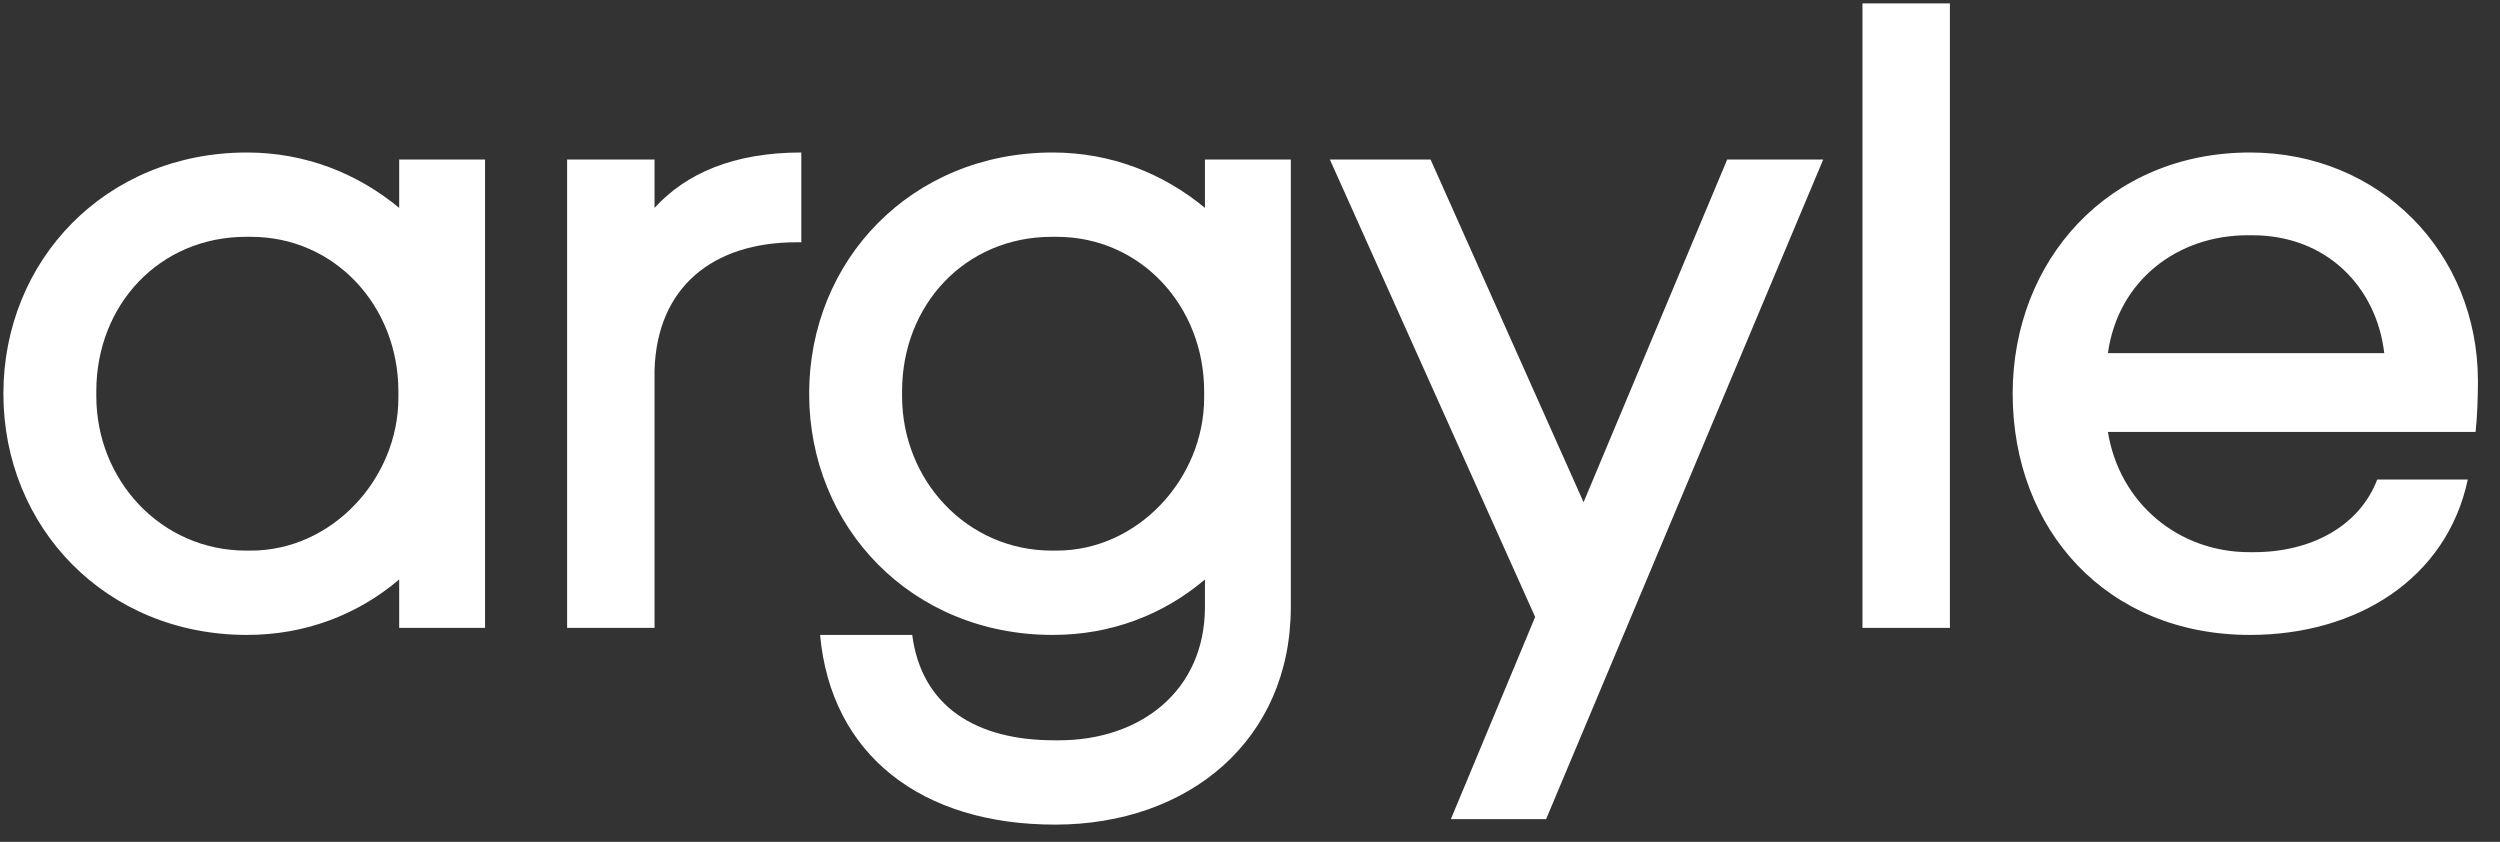
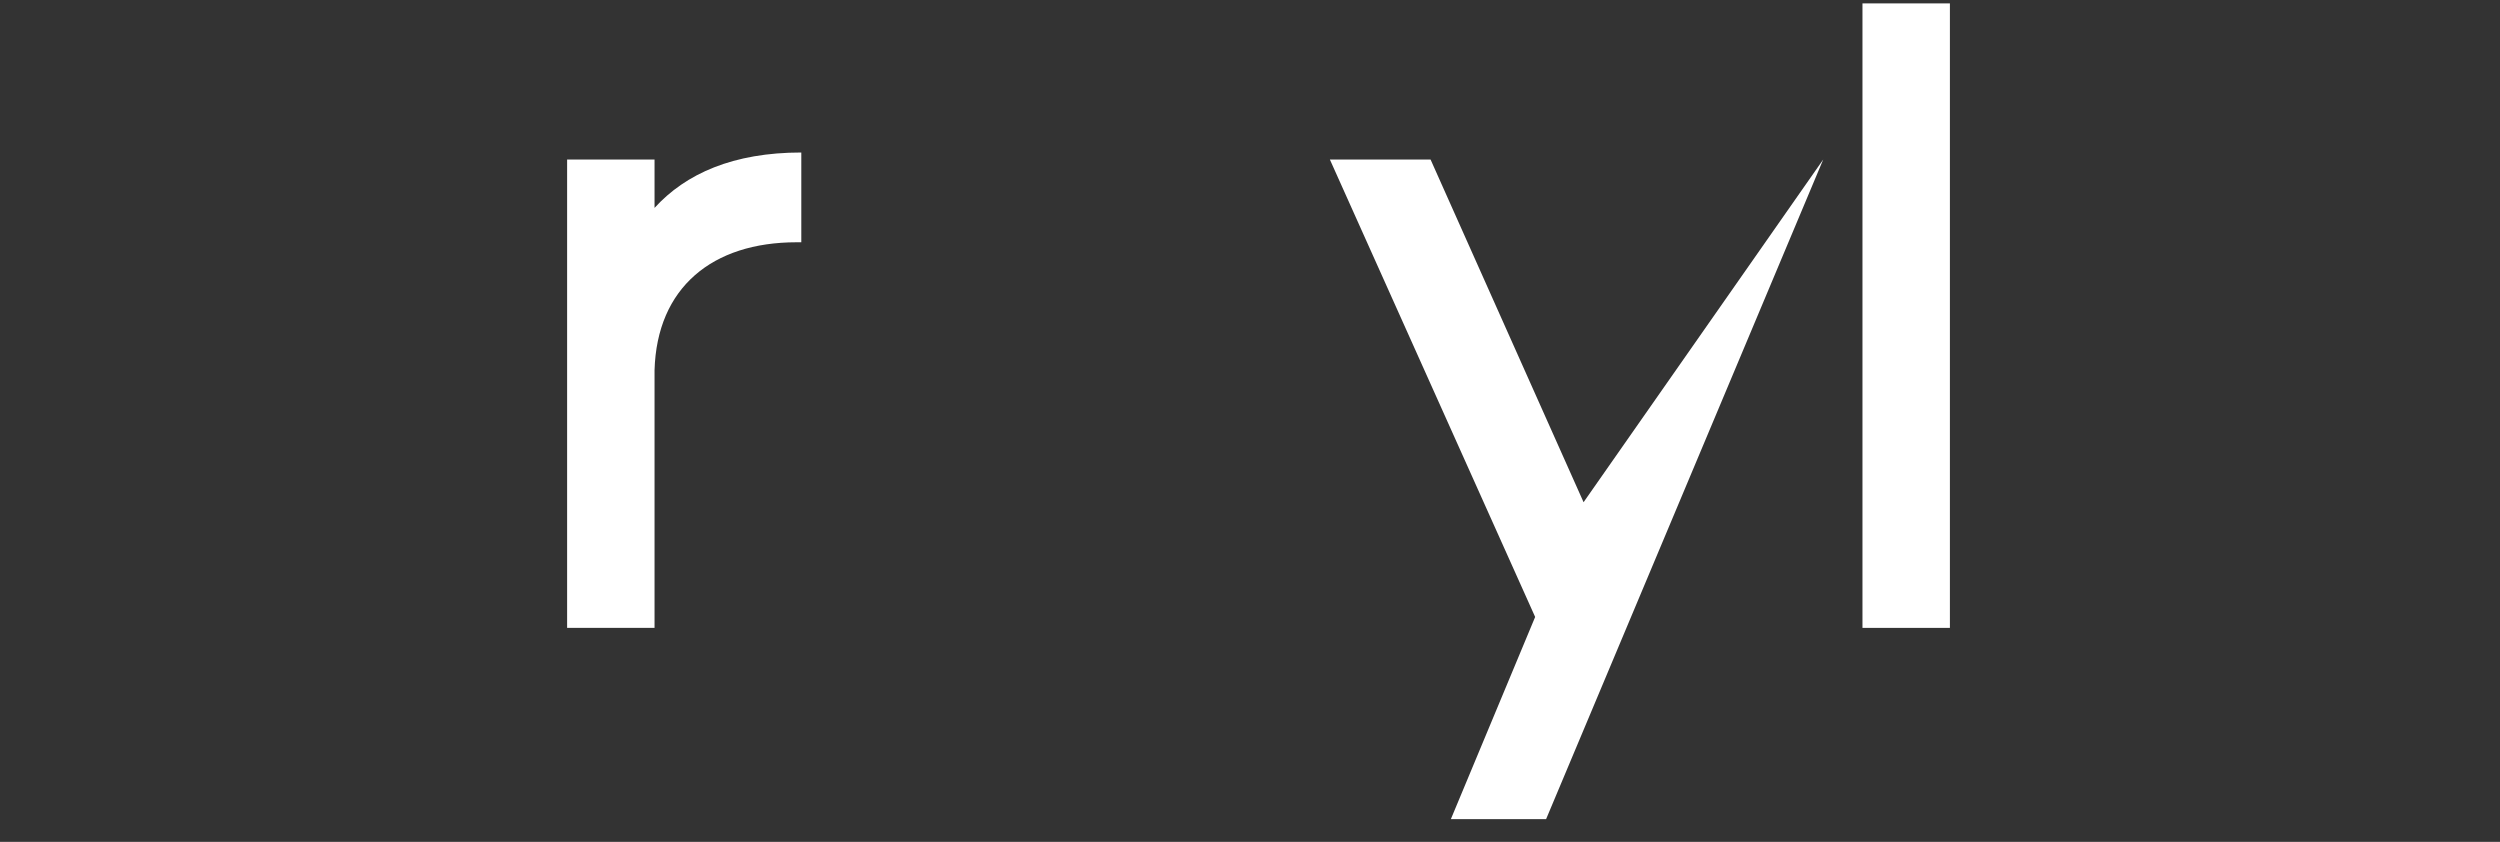
<svg xmlns="http://www.w3.org/2000/svg" width="98" height="33" viewBox="0 0 98 33" fill="none">
  <rect x="0" y="0" width="98" height="33" fill="#333333" stroke="none" />
-   <path d="M15.648 24.613H19.014V6.253H15.648V8.15C14.026 6.804 11.976 5.978 9.681 5.978C4.142 5.978 0.133 10.201 0.133 15.433C0.133 20.666 4.142 24.889 9.681 24.889C11.976 24.889 14.026 24.093 15.648 22.716V24.613ZM3.775 15.341C3.775 11.945 6.253 9.283 9.65 9.283H9.834C13.138 9.283 15.617 12.006 15.617 15.341V15.586C15.617 18.769 13.016 21.584 9.834 21.584H9.65C6.314 21.584 3.775 18.83 3.775 15.525V15.341Z" fill="white" />
  <path d="M22.231 24.613H25.658V14.515C25.75 11.272 27.923 9.497 31.227 9.497H31.411V5.978C28.749 5.978 26.882 6.804 25.658 8.15V6.253H22.231V24.613Z" fill="white" />
-   <path d="M47.234 23.787C47.234 27.092 44.694 29.02 41.511 29.02H41.328C38.268 29.02 36.126 27.704 35.759 24.889H32.148C32.576 29.601 36.126 32.325 41.358 32.325C46.591 32.325 50.6 29.02 50.6 23.787V6.253H47.234V8.15C45.612 6.804 43.562 5.978 41.267 5.978C35.728 5.978 31.719 10.201 31.719 15.433C31.719 20.666 35.728 24.889 41.267 24.889C43.562 24.889 45.612 24.093 47.234 22.716V23.787ZM35.361 15.341C35.361 11.945 37.839 9.283 41.236 9.283H41.42C44.724 9.283 47.203 12.006 47.203 15.341V15.586C47.203 18.769 44.602 21.584 41.42 21.584H41.236C37.901 21.584 35.361 18.83 35.361 15.525V15.341Z" fill="white" />
-   <path d="M56.078 6.253H52.131L60.178 24.185L56.874 32.11H60.607L71.47 6.253H67.706L62.076 19.687L56.078 6.253Z" fill="white" />
+   <path d="M56.078 6.253H52.131L60.178 24.185L56.874 32.11H60.607L71.47 6.253L62.076 19.687L56.078 6.253Z" fill="white" />
  <path d="M73.009 24.613H76.436V0.133H73.009V24.613Z" fill="white" />
-   <path d="M97.043 16.933C97.104 16.413 97.135 15.556 97.135 14.944C97.135 9.895 93.279 5.978 88.2 5.978C82.661 5.978 78.897 10.201 78.897 15.433C78.897 20.758 82.569 24.889 88.2 24.889C92.392 24.889 95.911 22.686 96.737 18.799H93.187C92.484 20.635 90.586 21.645 88.353 21.645H88.169C85.415 21.645 83.089 19.748 82.63 16.933H97.043ZM88.108 9.222H88.291C91.198 9.222 93.157 11.241 93.463 13.842H82.63C83.028 10.996 85.354 9.222 88.108 9.222Z" fill="white" />
</svg>